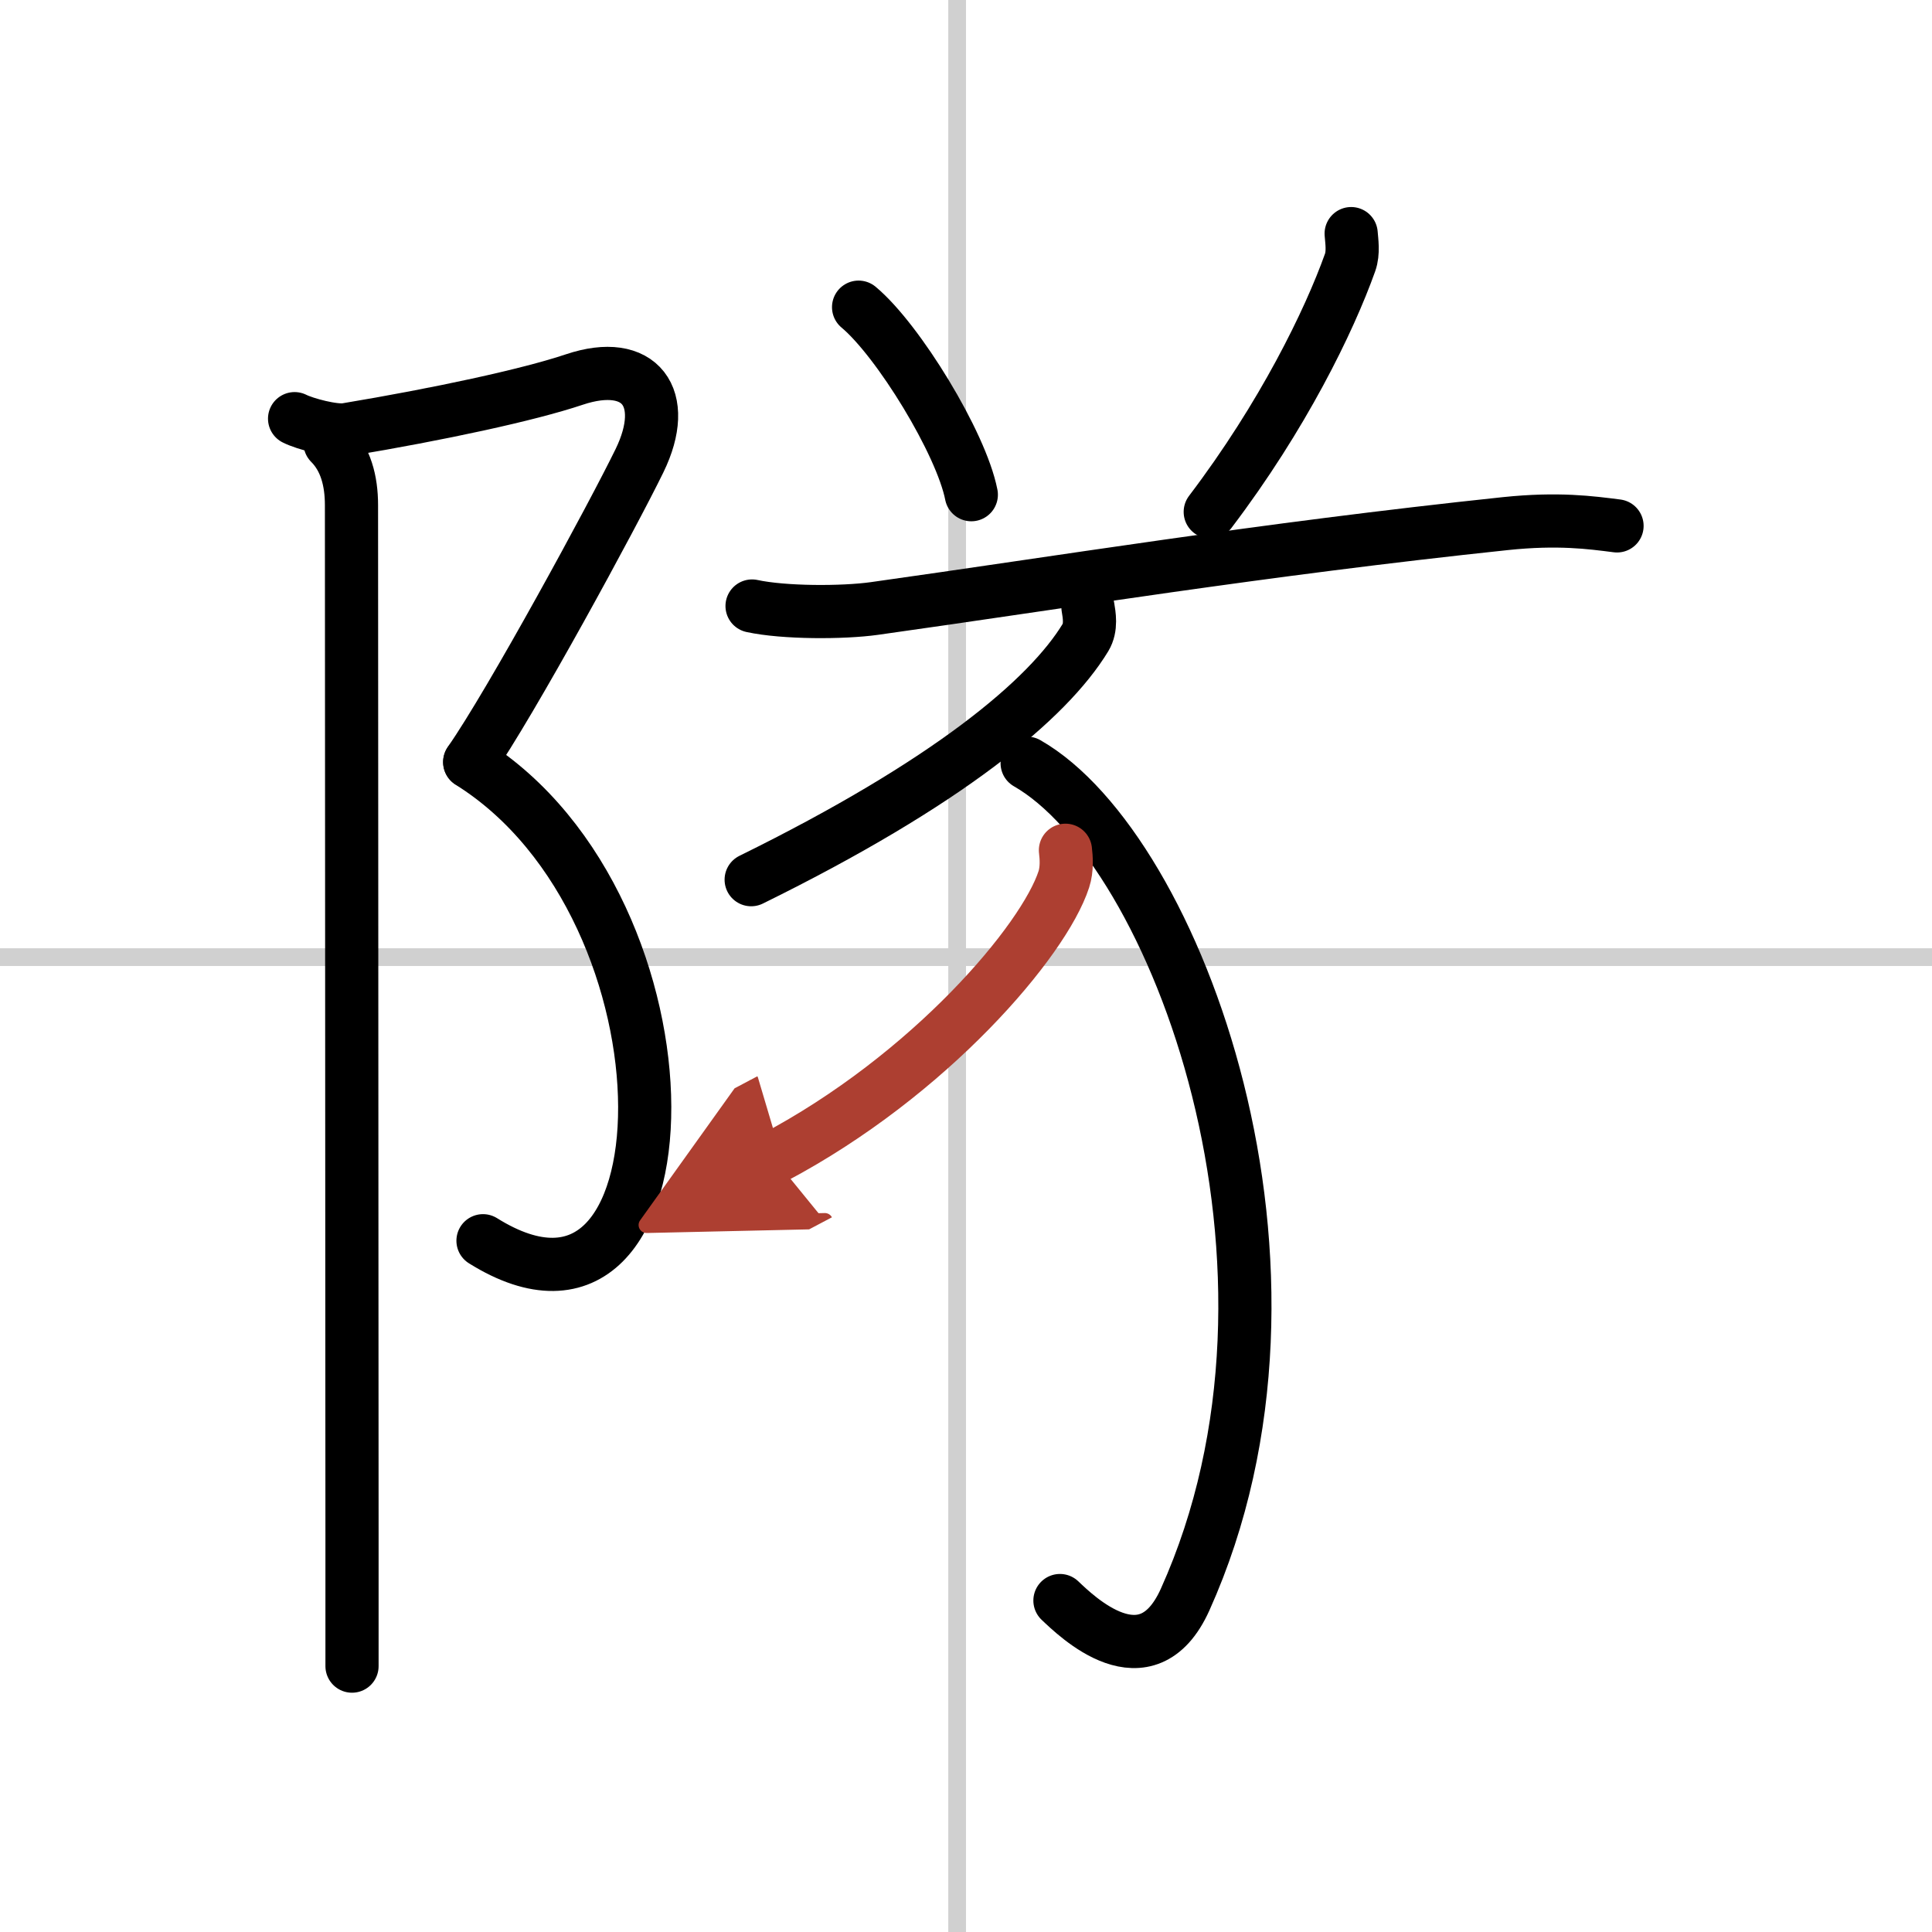
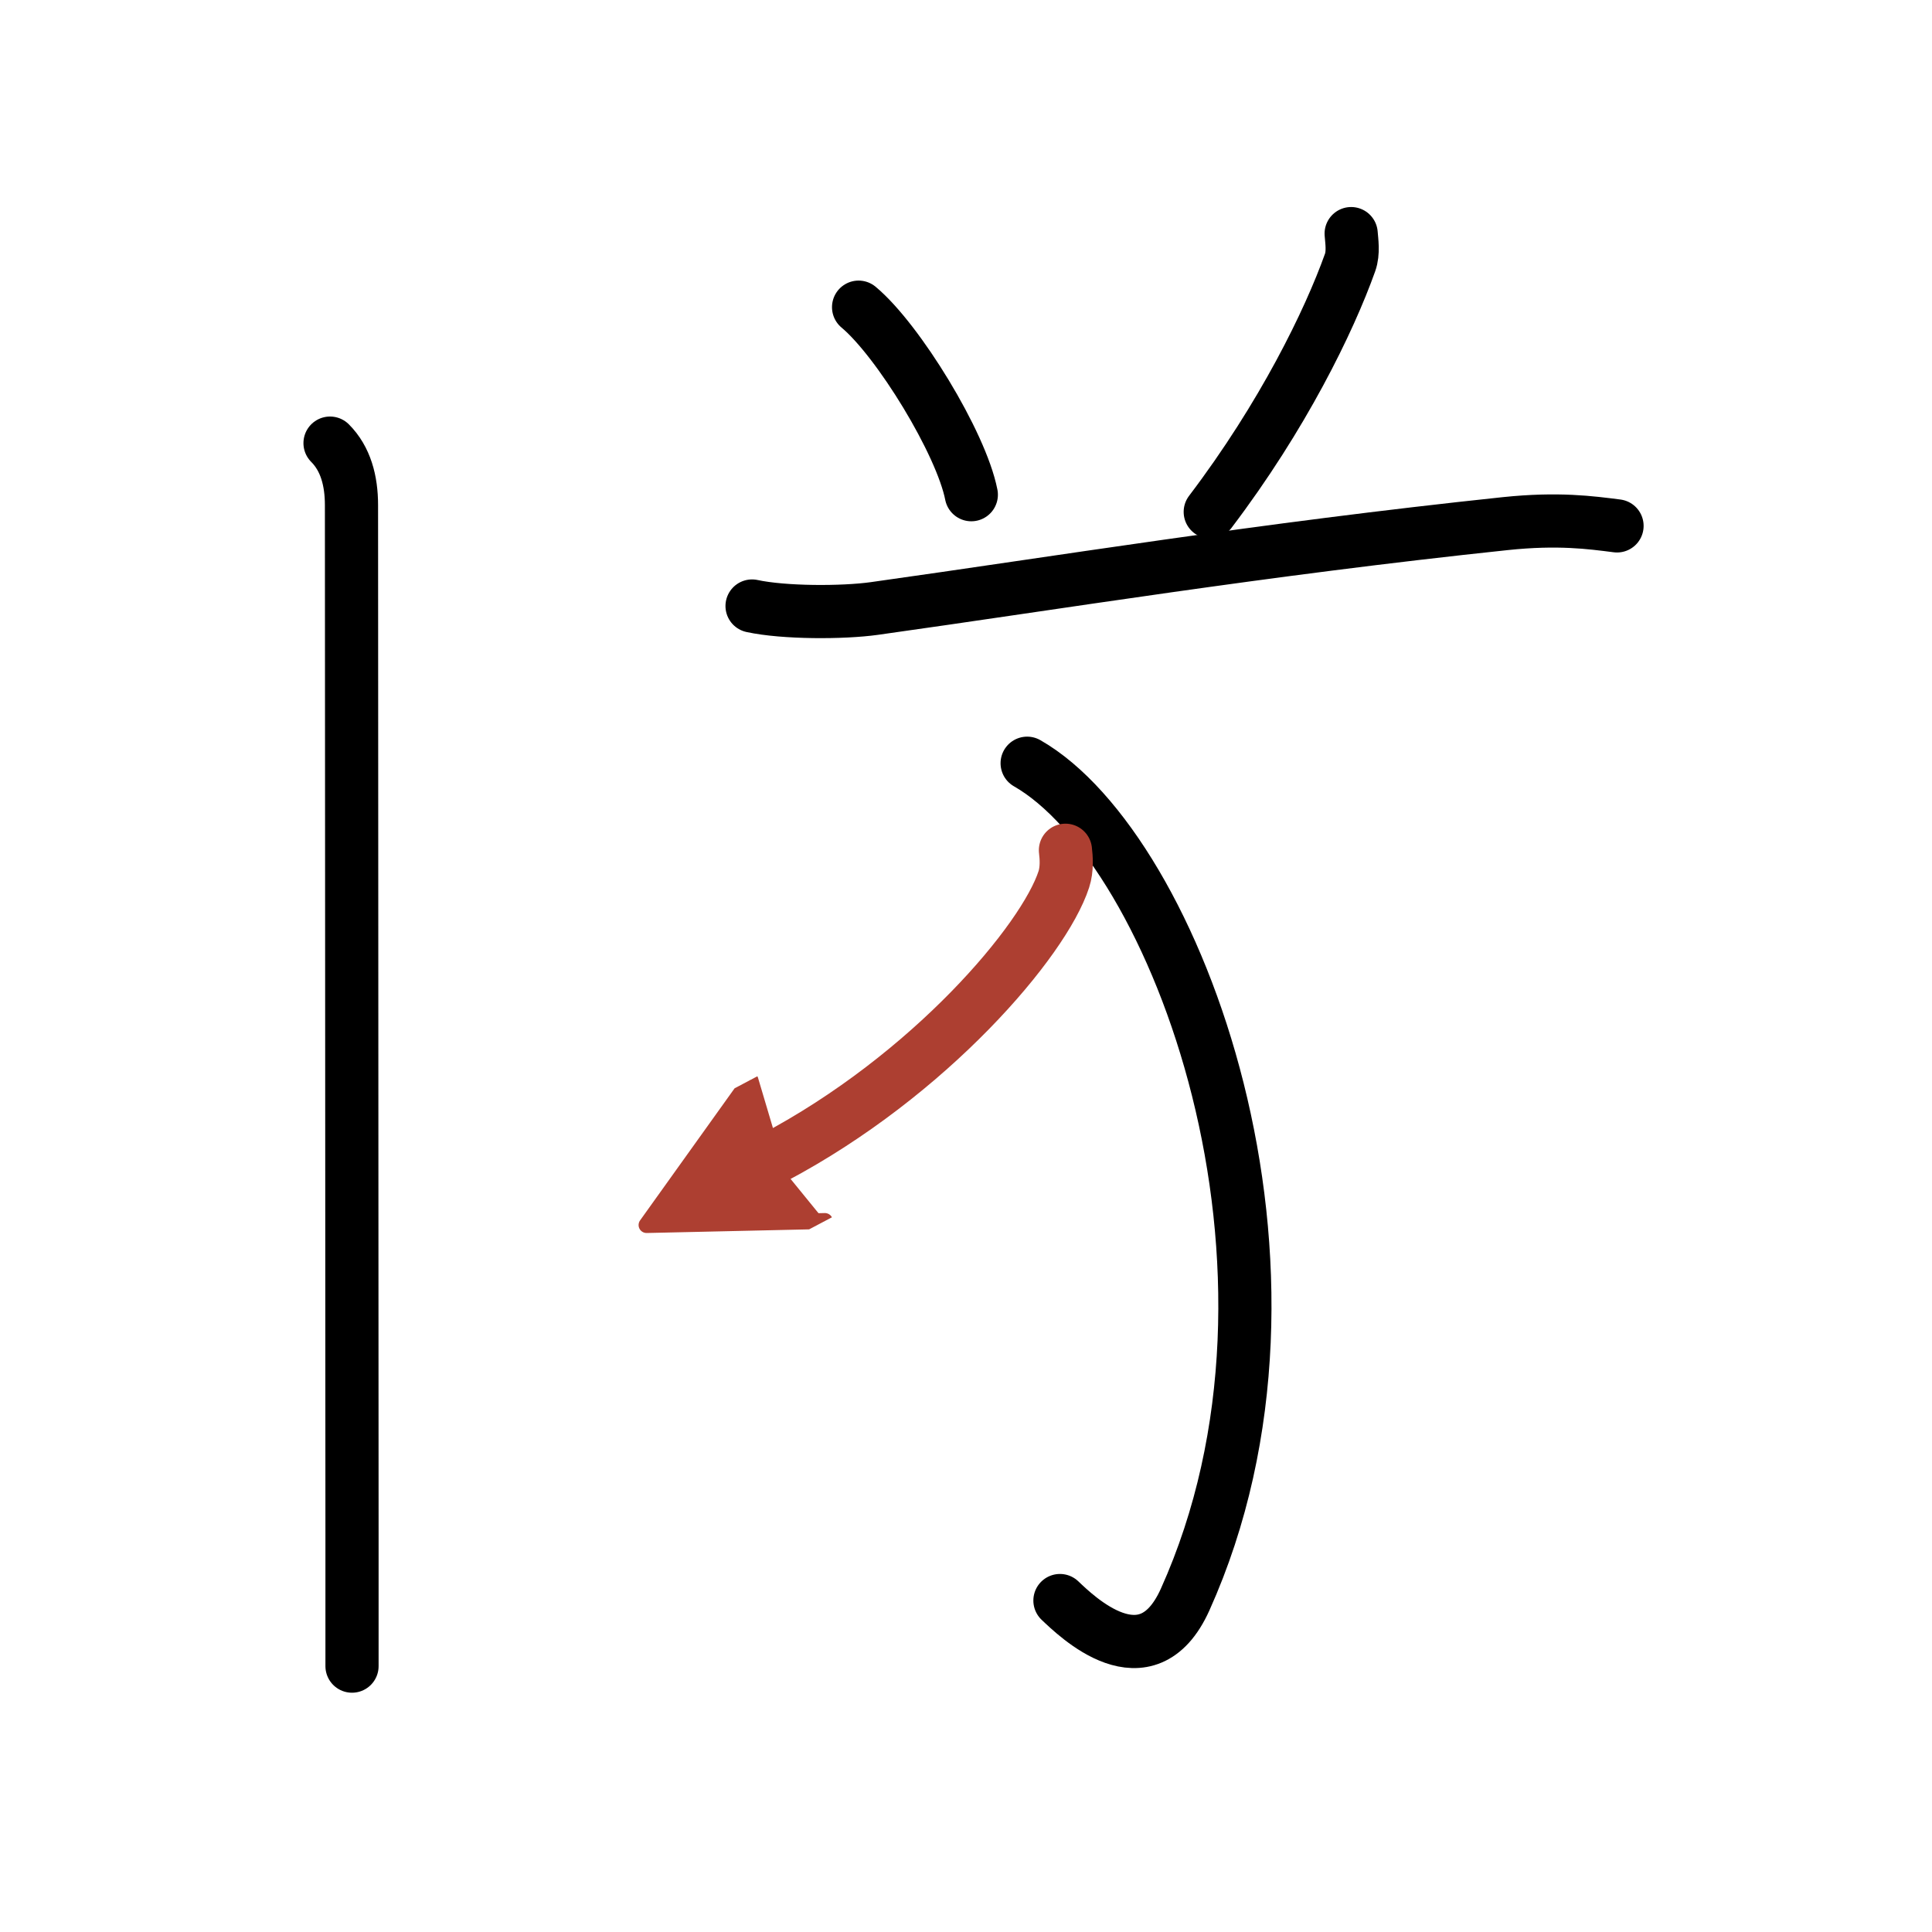
<svg xmlns="http://www.w3.org/2000/svg" width="400" height="400" viewBox="0 0 109 109">
  <defs>
    <marker id="a" markerWidth="4" orient="auto" refX="1" refY="5" viewBox="0 0 10 10">
      <polyline points="0 0 10 5 0 10 1 5" fill="#ad3f31" stroke="#ad3f31" />
    </marker>
  </defs>
  <g fill="none" stroke="#000" stroke-linecap="round" stroke-linejoin="round" stroke-width="3">
    <rect width="100%" height="100%" fill="#fff" stroke="#fff" />
-     <line x1="54" x2="54" y2="109" stroke="#d0d0d0" stroke-width="1" />
-     <line x2="109" y1="54" y2="54" stroke="#d0d0d0" stroke-width="1" />
-     <path d="m16.62 23.62c0.59 0.3 2.23 0.73 2.91 0.62 5.22-0.87 10.26-1.95 12.88-2.83 3.71-1.24 5.4 1.03 3.67 4.58-1.46 3-7.25 13.67-9.58 17" />
-     <path d="m26.5 43c13.33 8.33 12.75 34.5 0.75 27" />
    <path d="m18.62 25c0.88 0.88 1.21 2.12 1.21 3.5 0 0.87 0.02 39.79 0.03 58v7.5" />
    <path d="m48.44 17.33c2.24 1.87 5.79 7.67 6.36 10.58" />
    <path d="m76.23 13.18c0.03 0.41 0.14 1.07-0.06 1.63-1.18 3.31-3.8 8.68-7.89 14.07" />
    <path d="m42.43 34.19c1.8 0.39 5.11 0.39 6.9 0.14 10.42-1.46 21.79-3.33 35.61-4.79 2.97-0.31 4.8-0.06 6.29 0.13" />
-     <path d="m61.38 34.25c0.07 0.43 0.21 1.14-0.14 1.72-2.12 3.49-7.78 8.21-18.86 13.66" />
    <path d="m57.95 43.06c8.42 4.81 17.3 28.56 8.91 47.19-2.18 4.83-6.17 0.89-7.06 0.05" />
    <path d="m60.11 47.97c0.05 0.41 0.1 1.06-0.09 1.64-1.12 3.46-7.56 11.06-16.38 15.72" marker-end="url(#a)" stroke="#ad3f31" />
  </g>
</svg>